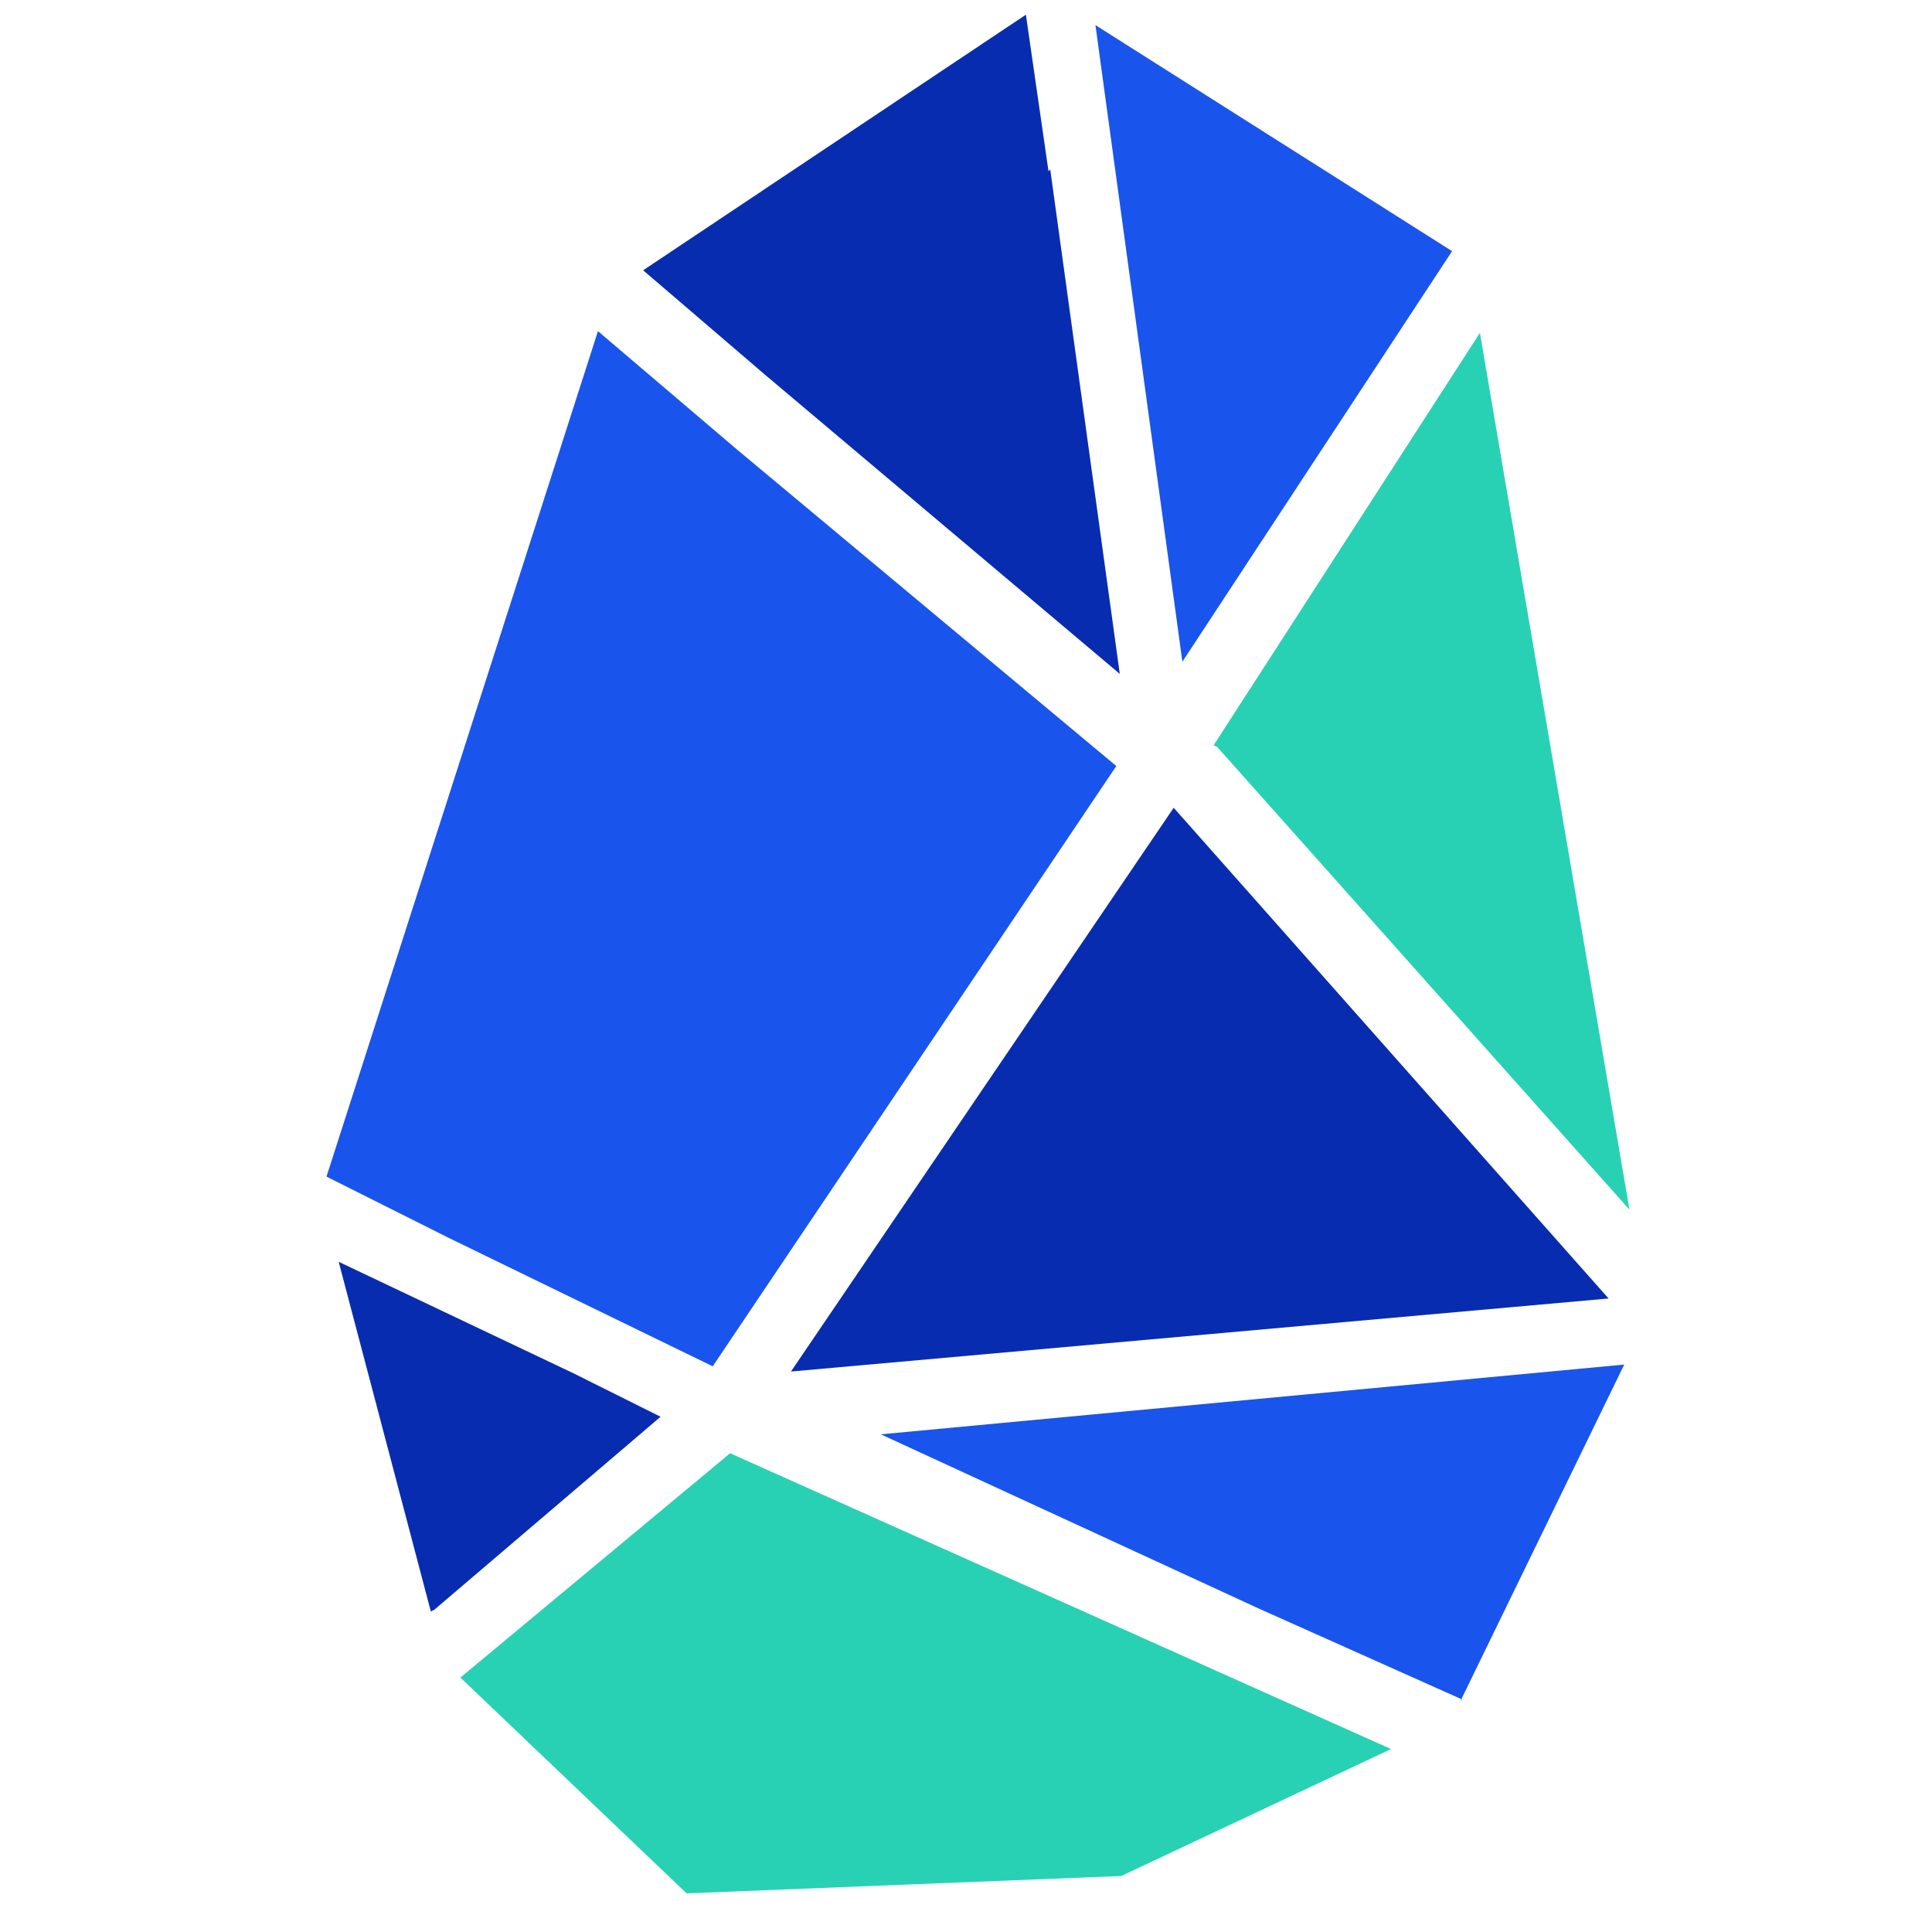
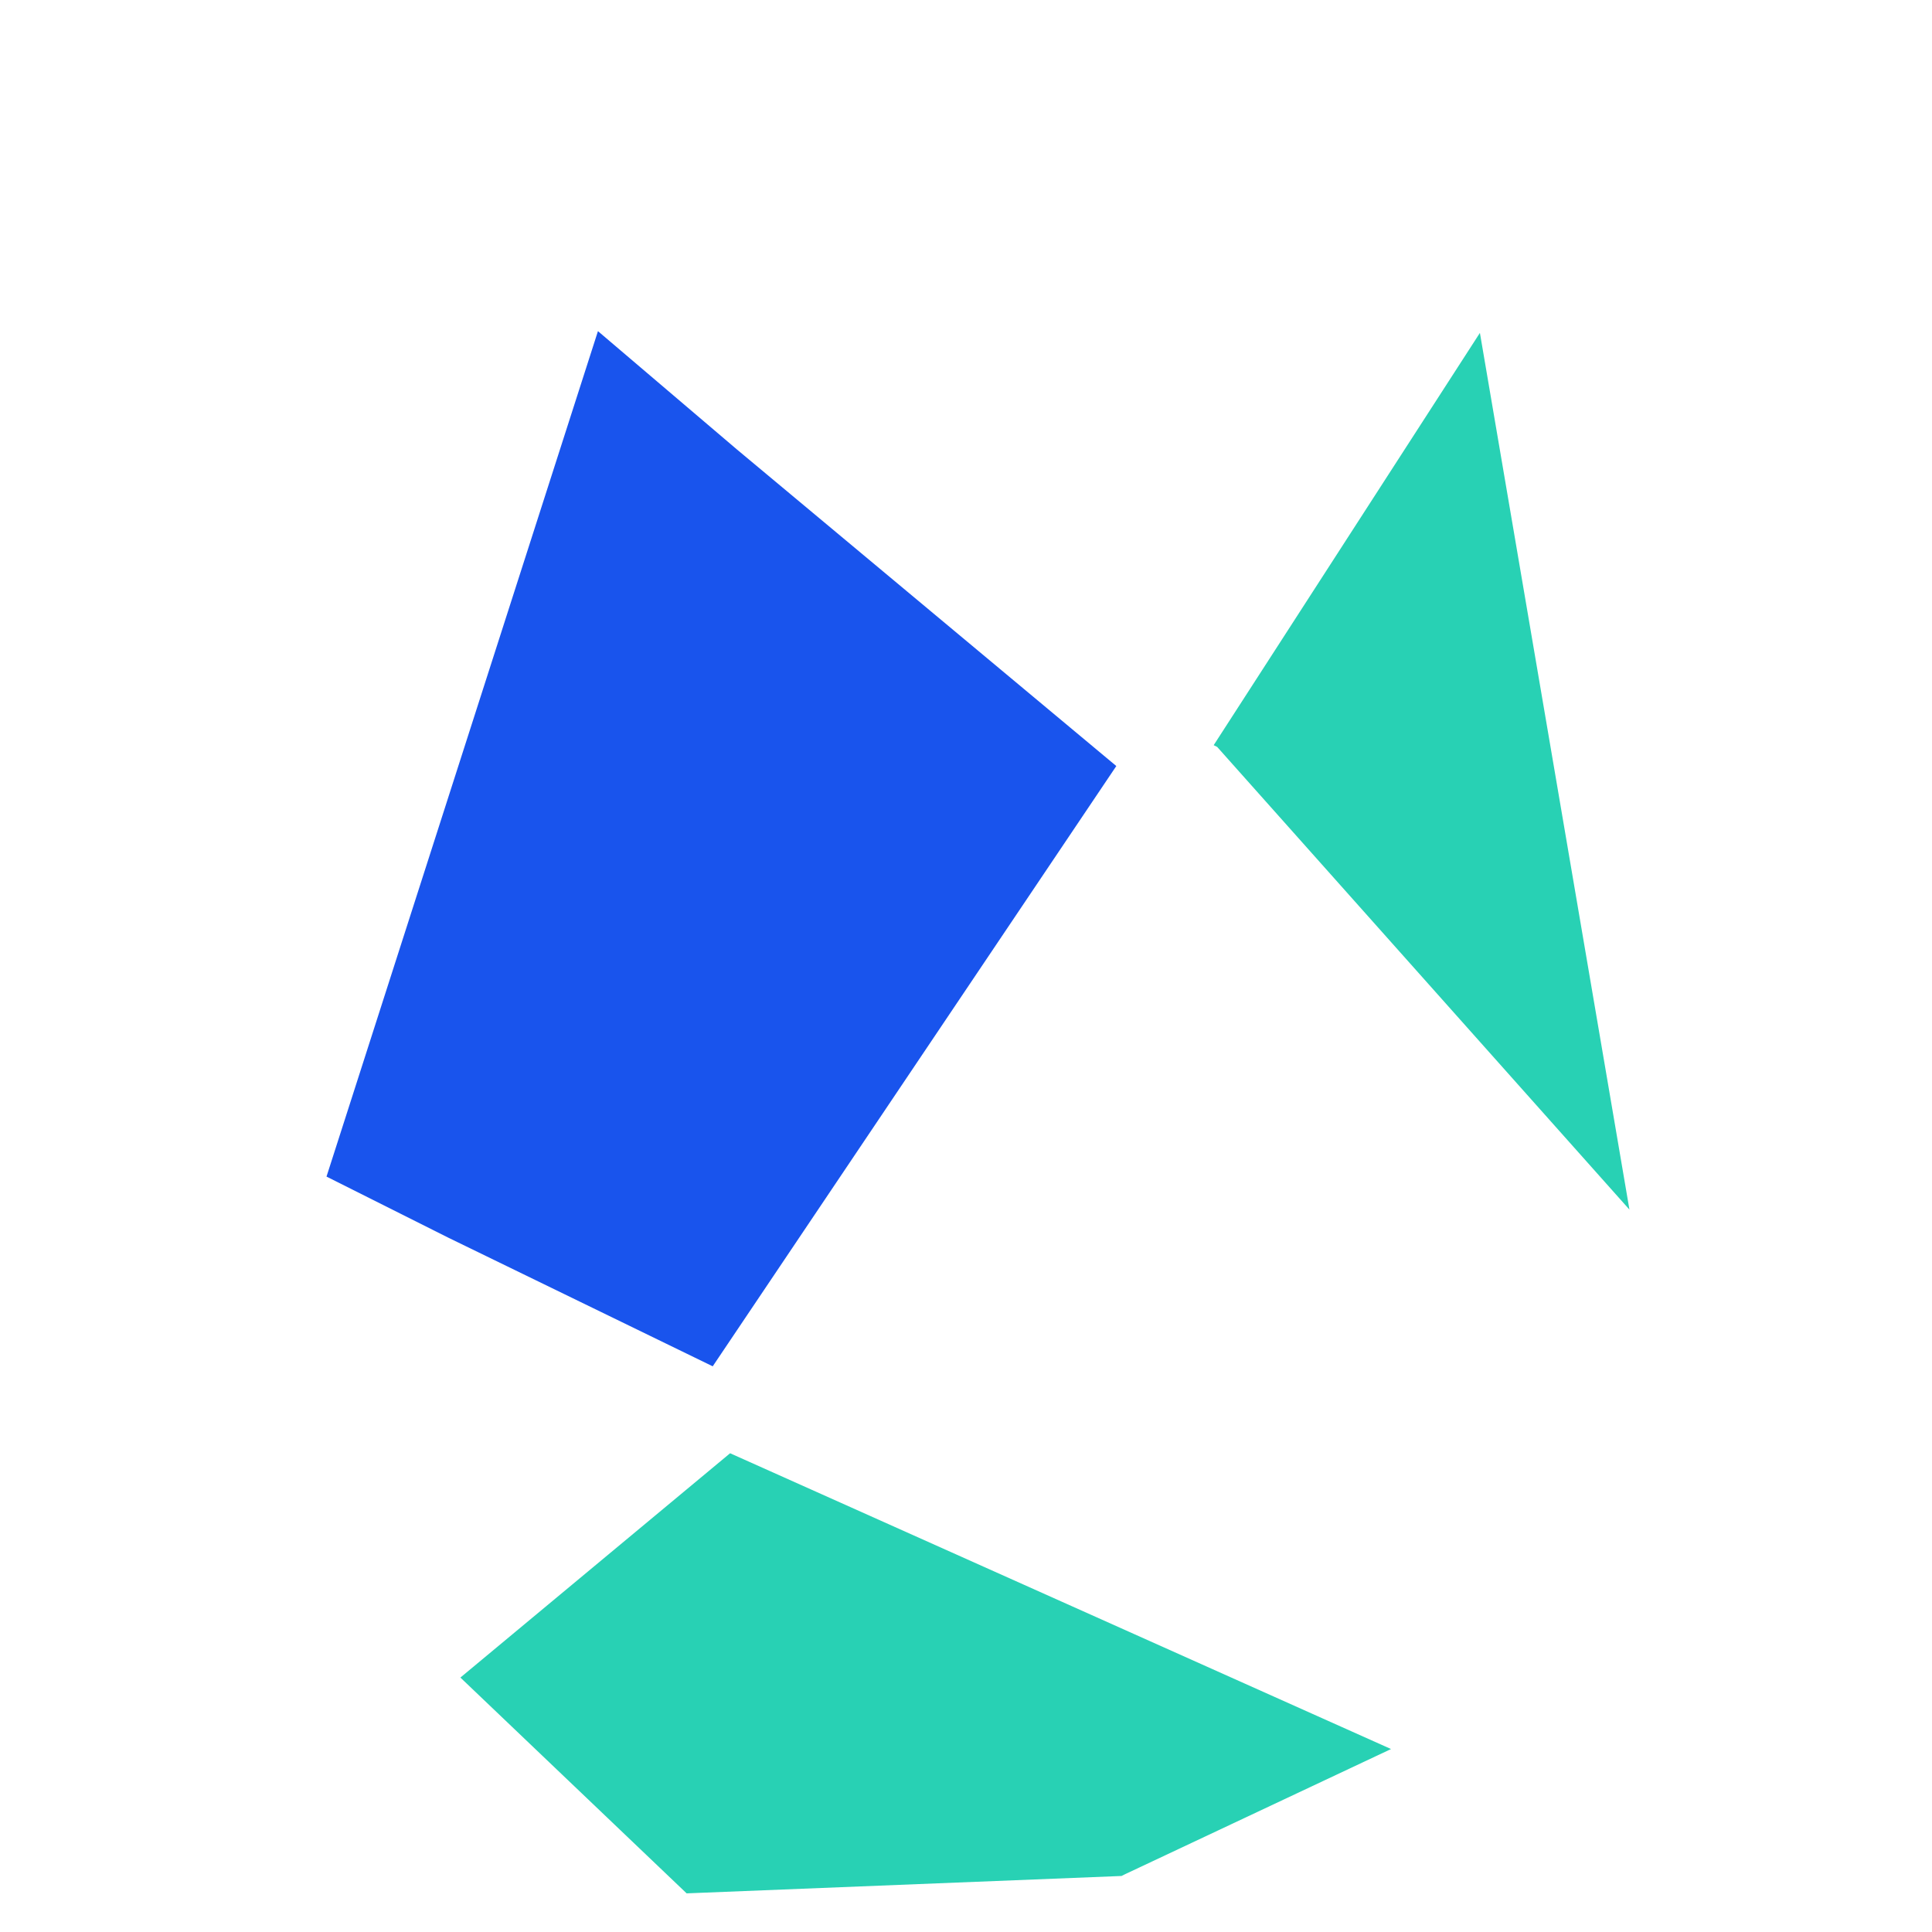
<svg xmlns="http://www.w3.org/2000/svg" width="80" height="80" viewBox="0 0 80 80" fill="none">
  <path d="M50.256 30.856L61.28 13.784L67.472 50.088L50.4 30.928L50.256 30.856Z" fill="#28D1B4" />
  <path d="M24.76 13.712L30.52 18.616L46.224 31.72L29.512 56.576L18.56 51.248L13.52 48.72L24.76 13.712Z" fill="#1954ED" class="fillAccent" />
-   <path d="M43.488 7.016L46.368 27.904L31.672 15.512L26.632 11.192L42.48 0.608L43.416 7.088L43.488 7.016Z" fill="#082CAF" />
-   <path d="M48.96 27.4L45.36 1.04L60.128 10.4L48.96 27.4Z" fill="#1954ED" class="fillAccent" />
-   <path d="M32.752 56.792L48.6 33.448L66.608 53.768L32.752 56.792Z" fill="#082CAF" />
-   <path d="M60.536 70.368L52.144 66.616L36.472 59.392L67.256 56.504L60.472 70.44L60.536 70.368Z" fill="#1954ED" class="fillAccent" />
  <path d="M46.44 77.68L28.432 78.4L19.064 69.464L30.232 60.176L57.6 72.424L46.584 77.608L46.44 77.68Z" fill="#28D1B4" />
-   <path d="M17.84 66.728L14.024 52.248L23.744 56.864L27.352 58.664L26.848 59.096L17.984 66.656L17.84 66.728Z" fill="#082CAF" />
</svg>